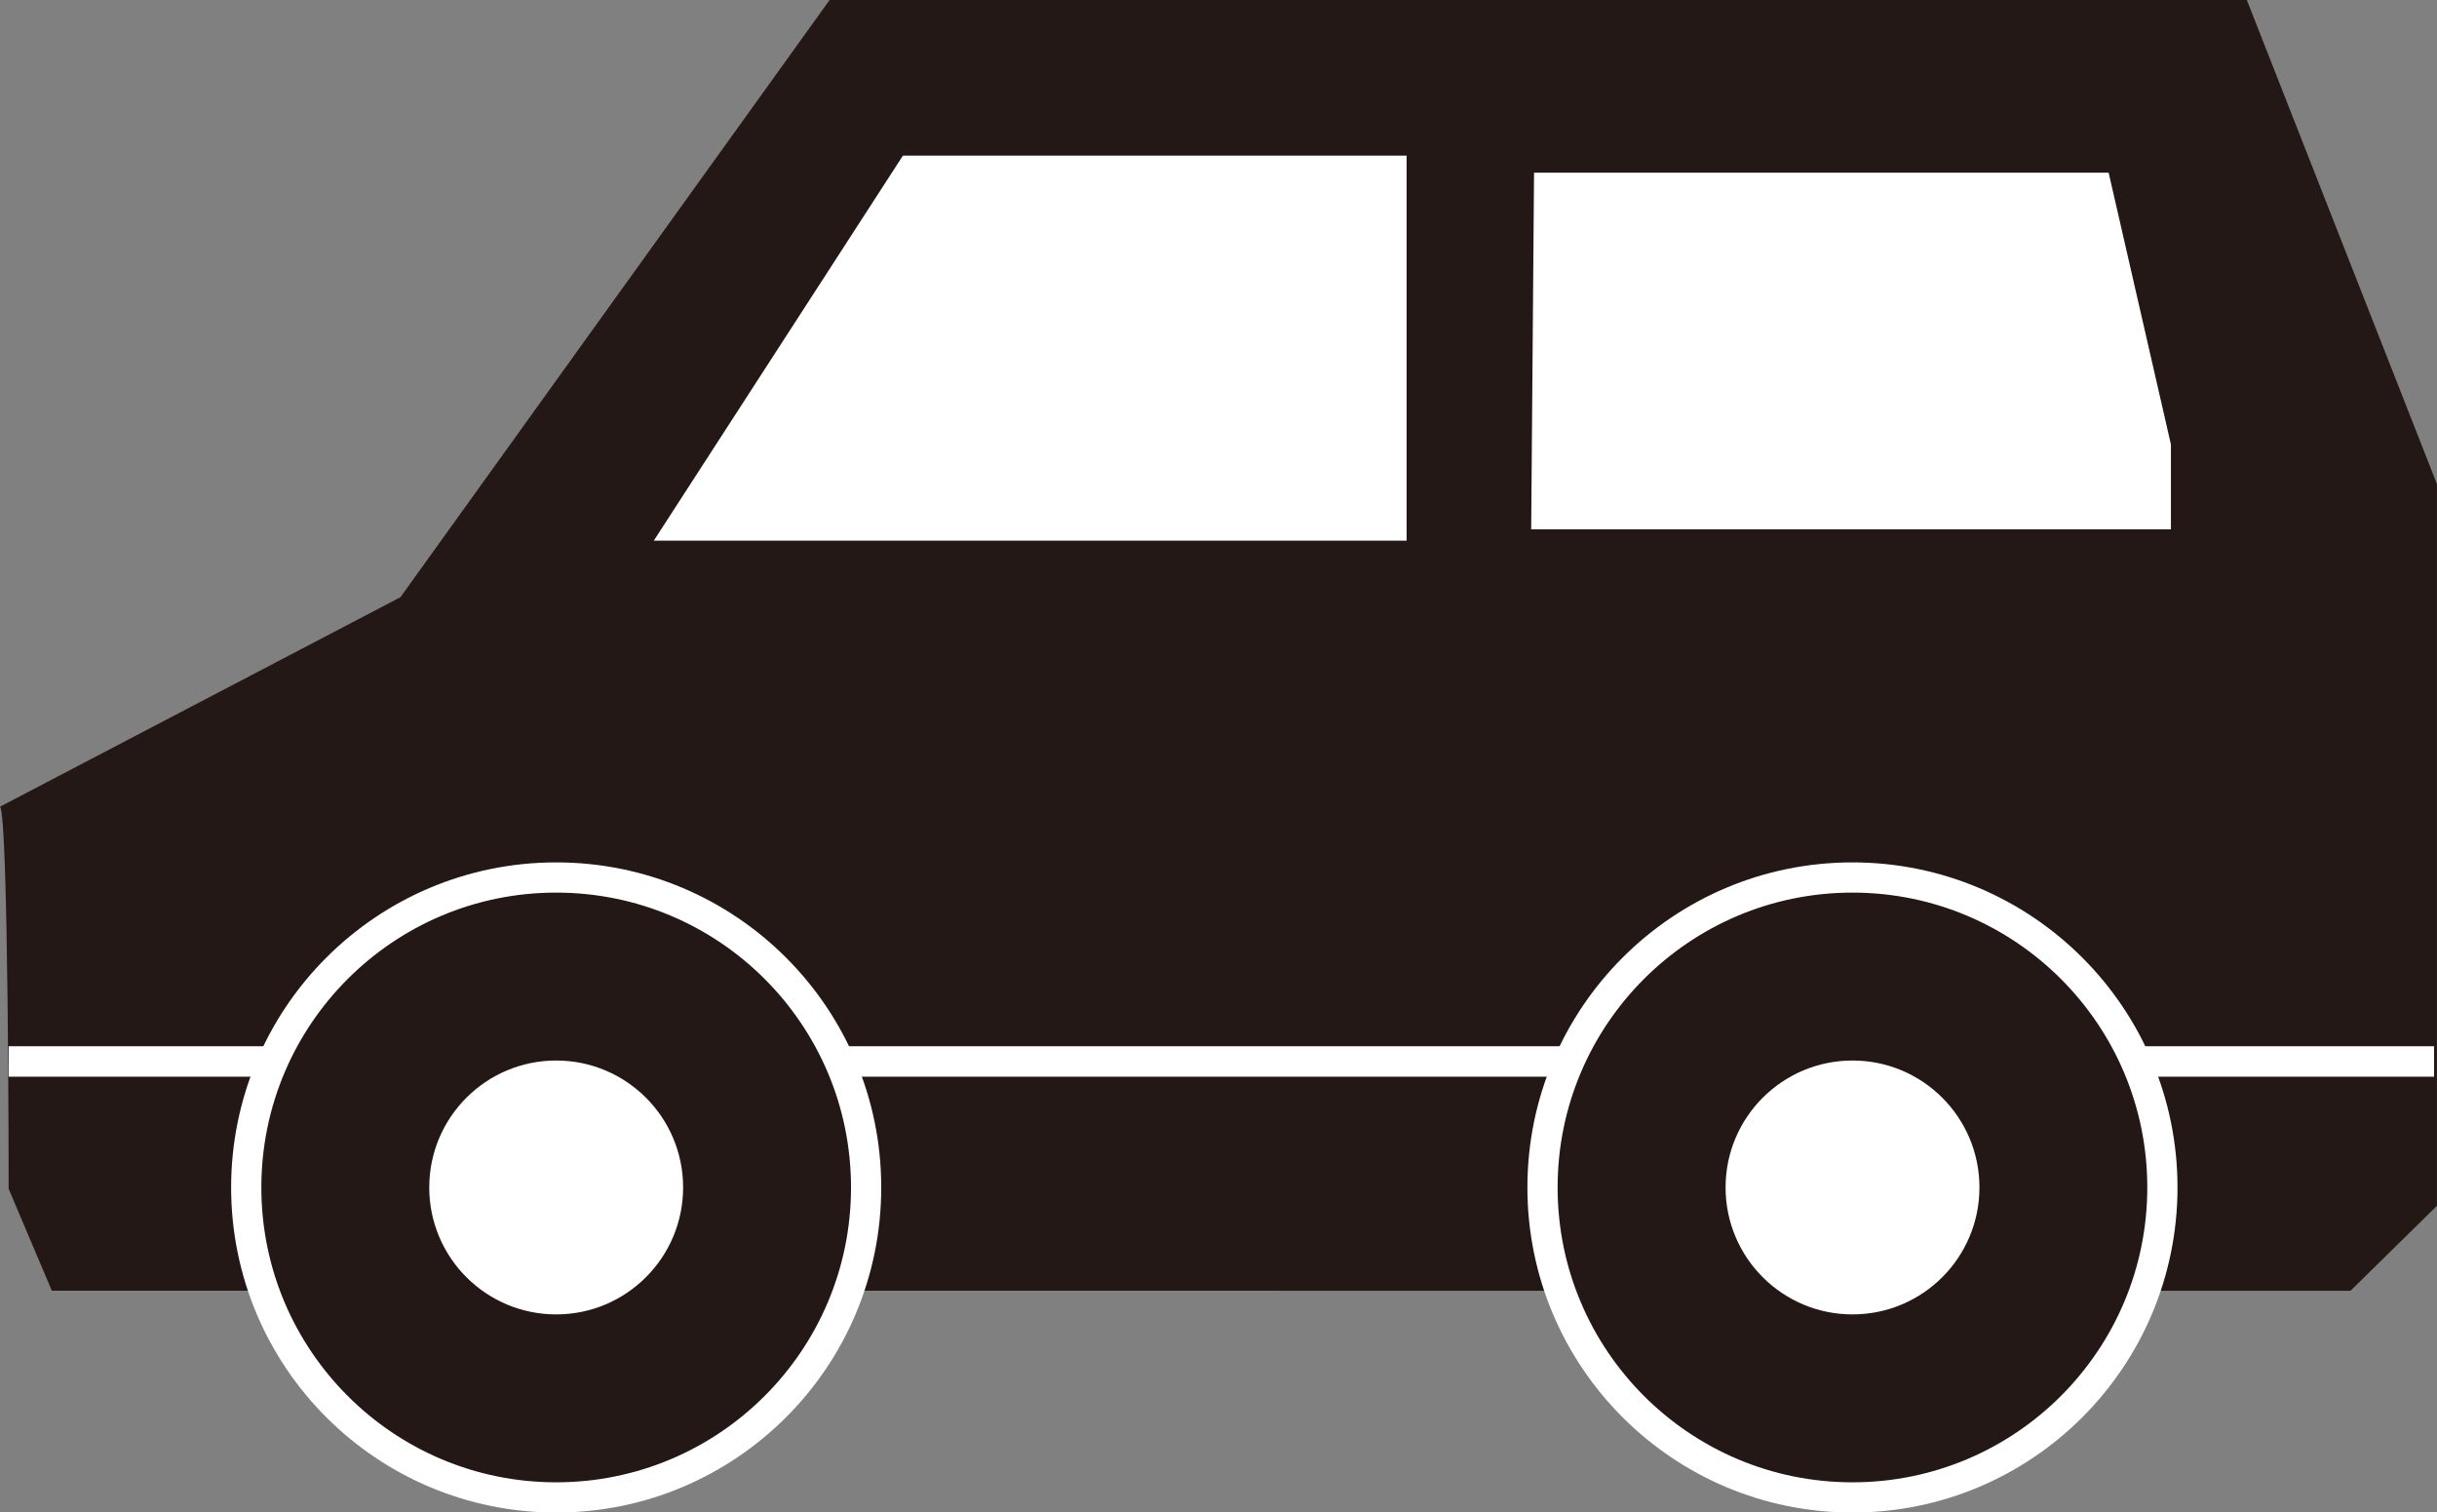
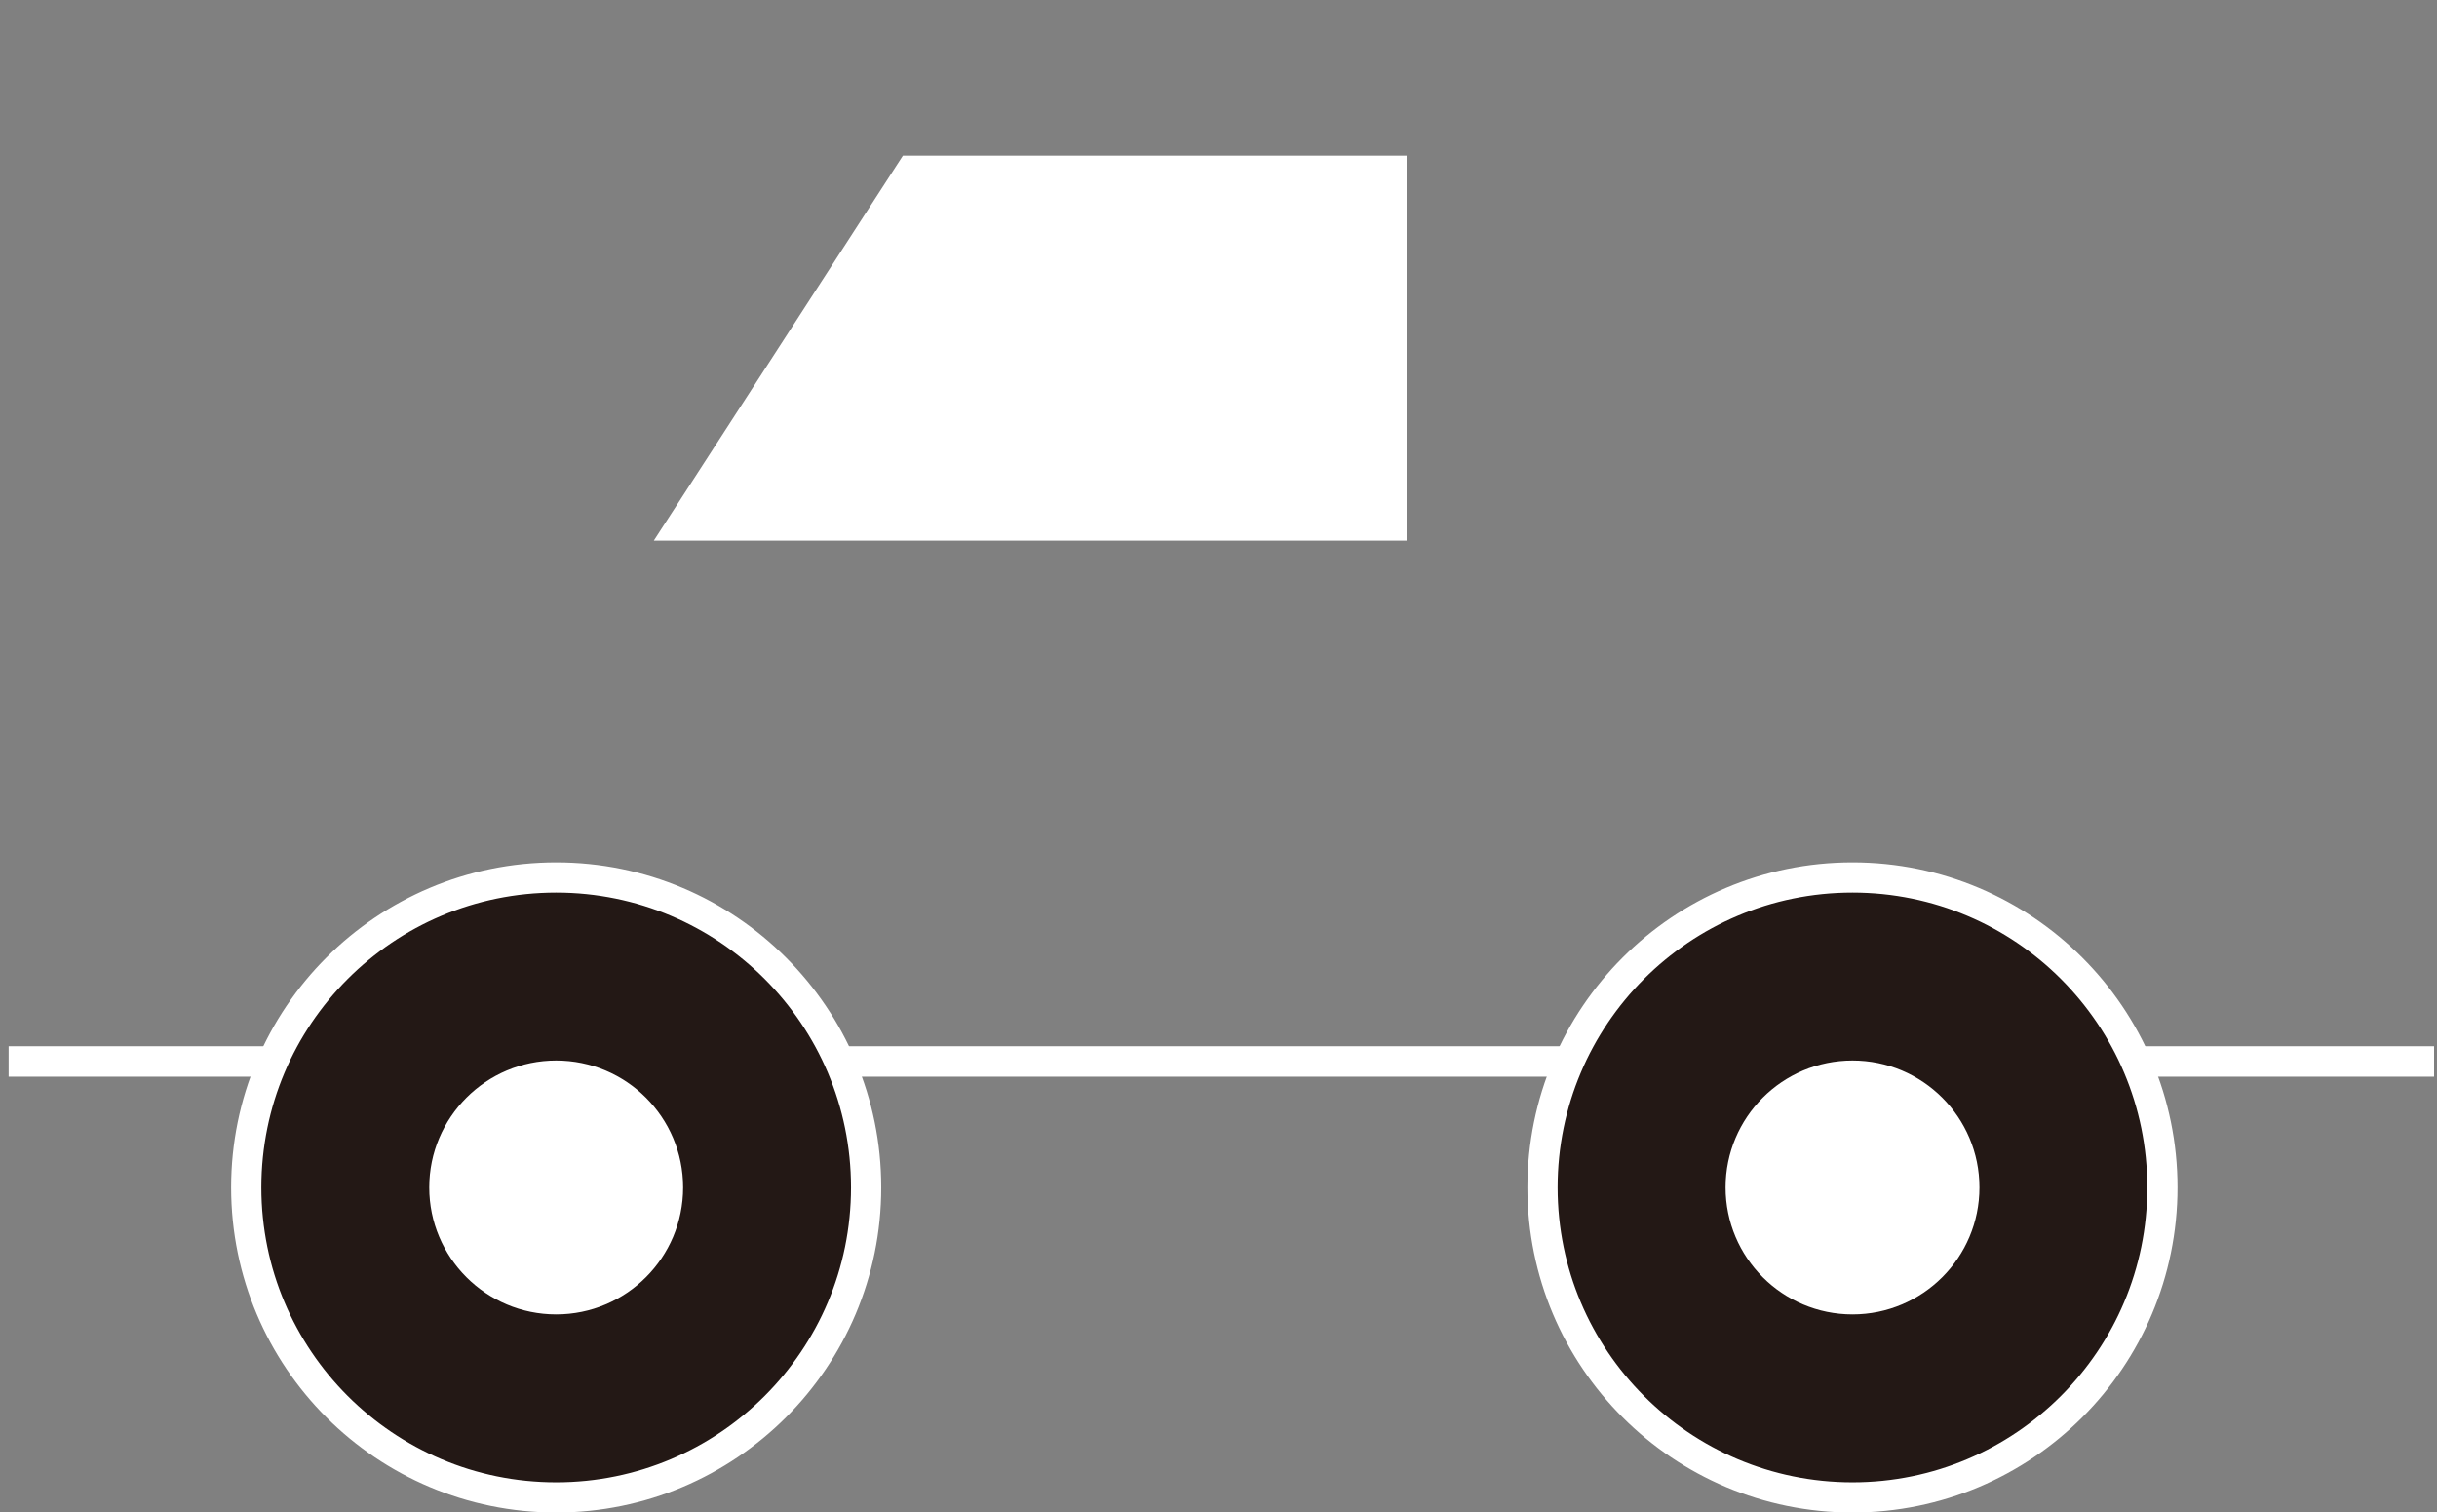
<svg xmlns="http://www.w3.org/2000/svg" version="1.1" id="レイヤー_1" x="0px" y="0px" width="40.894px" height="25.378px" viewBox="0 0 40.894 25.378" enable-background="new 0 0 40.894 25.378" xml:space="preserve">
  <rect x="0" y="0" width="40.894" height="25.378" fill="#808080" stroke="none" />
  <g>
-     <path fill="#231815" d="M13.921,0h23.782l3.19,8.122v12.111l-1.45,1.425H0.87l-0.725-1.71c0,0,0-6.27-0.145-6.412l6.719-3.515   L13.921,0z" />
    <line fill="none" stroke="#FFFFFF" stroke-width="0.511" stroke-miterlimit="10" x1="0.145" y1="17.811" x2="40.845" y2="17.811" />
    <polygon fill="#FFFFFF" points="10.971,9.072 23.604,9.072 23.604,2.612 15.151,2.612  " />
-     <polygon fill="#FFFFFF" points="25.742,2.897 35.384,2.897 36.429,7.457 36.429,8.882 25.694,8.882  " />
    <circle fill="#231815" stroke="#FFFFFF" stroke-width="0.507" stroke-miterlimit="10" cx="9.333" cy="19.925" r="5.201" />
    <circle fill="#FFFFFF" cx="9.333" cy="19.925" r="2.13" />
    <circle fill="#231815" stroke="#FFFFFF" stroke-width="0.507" stroke-miterlimit="10" cx="31.085" cy="19.925" r="5.201" />
    <circle fill="#FFFFFF" cx="31.086" cy="19.925" r="2.13" />
  </g>
</svg>